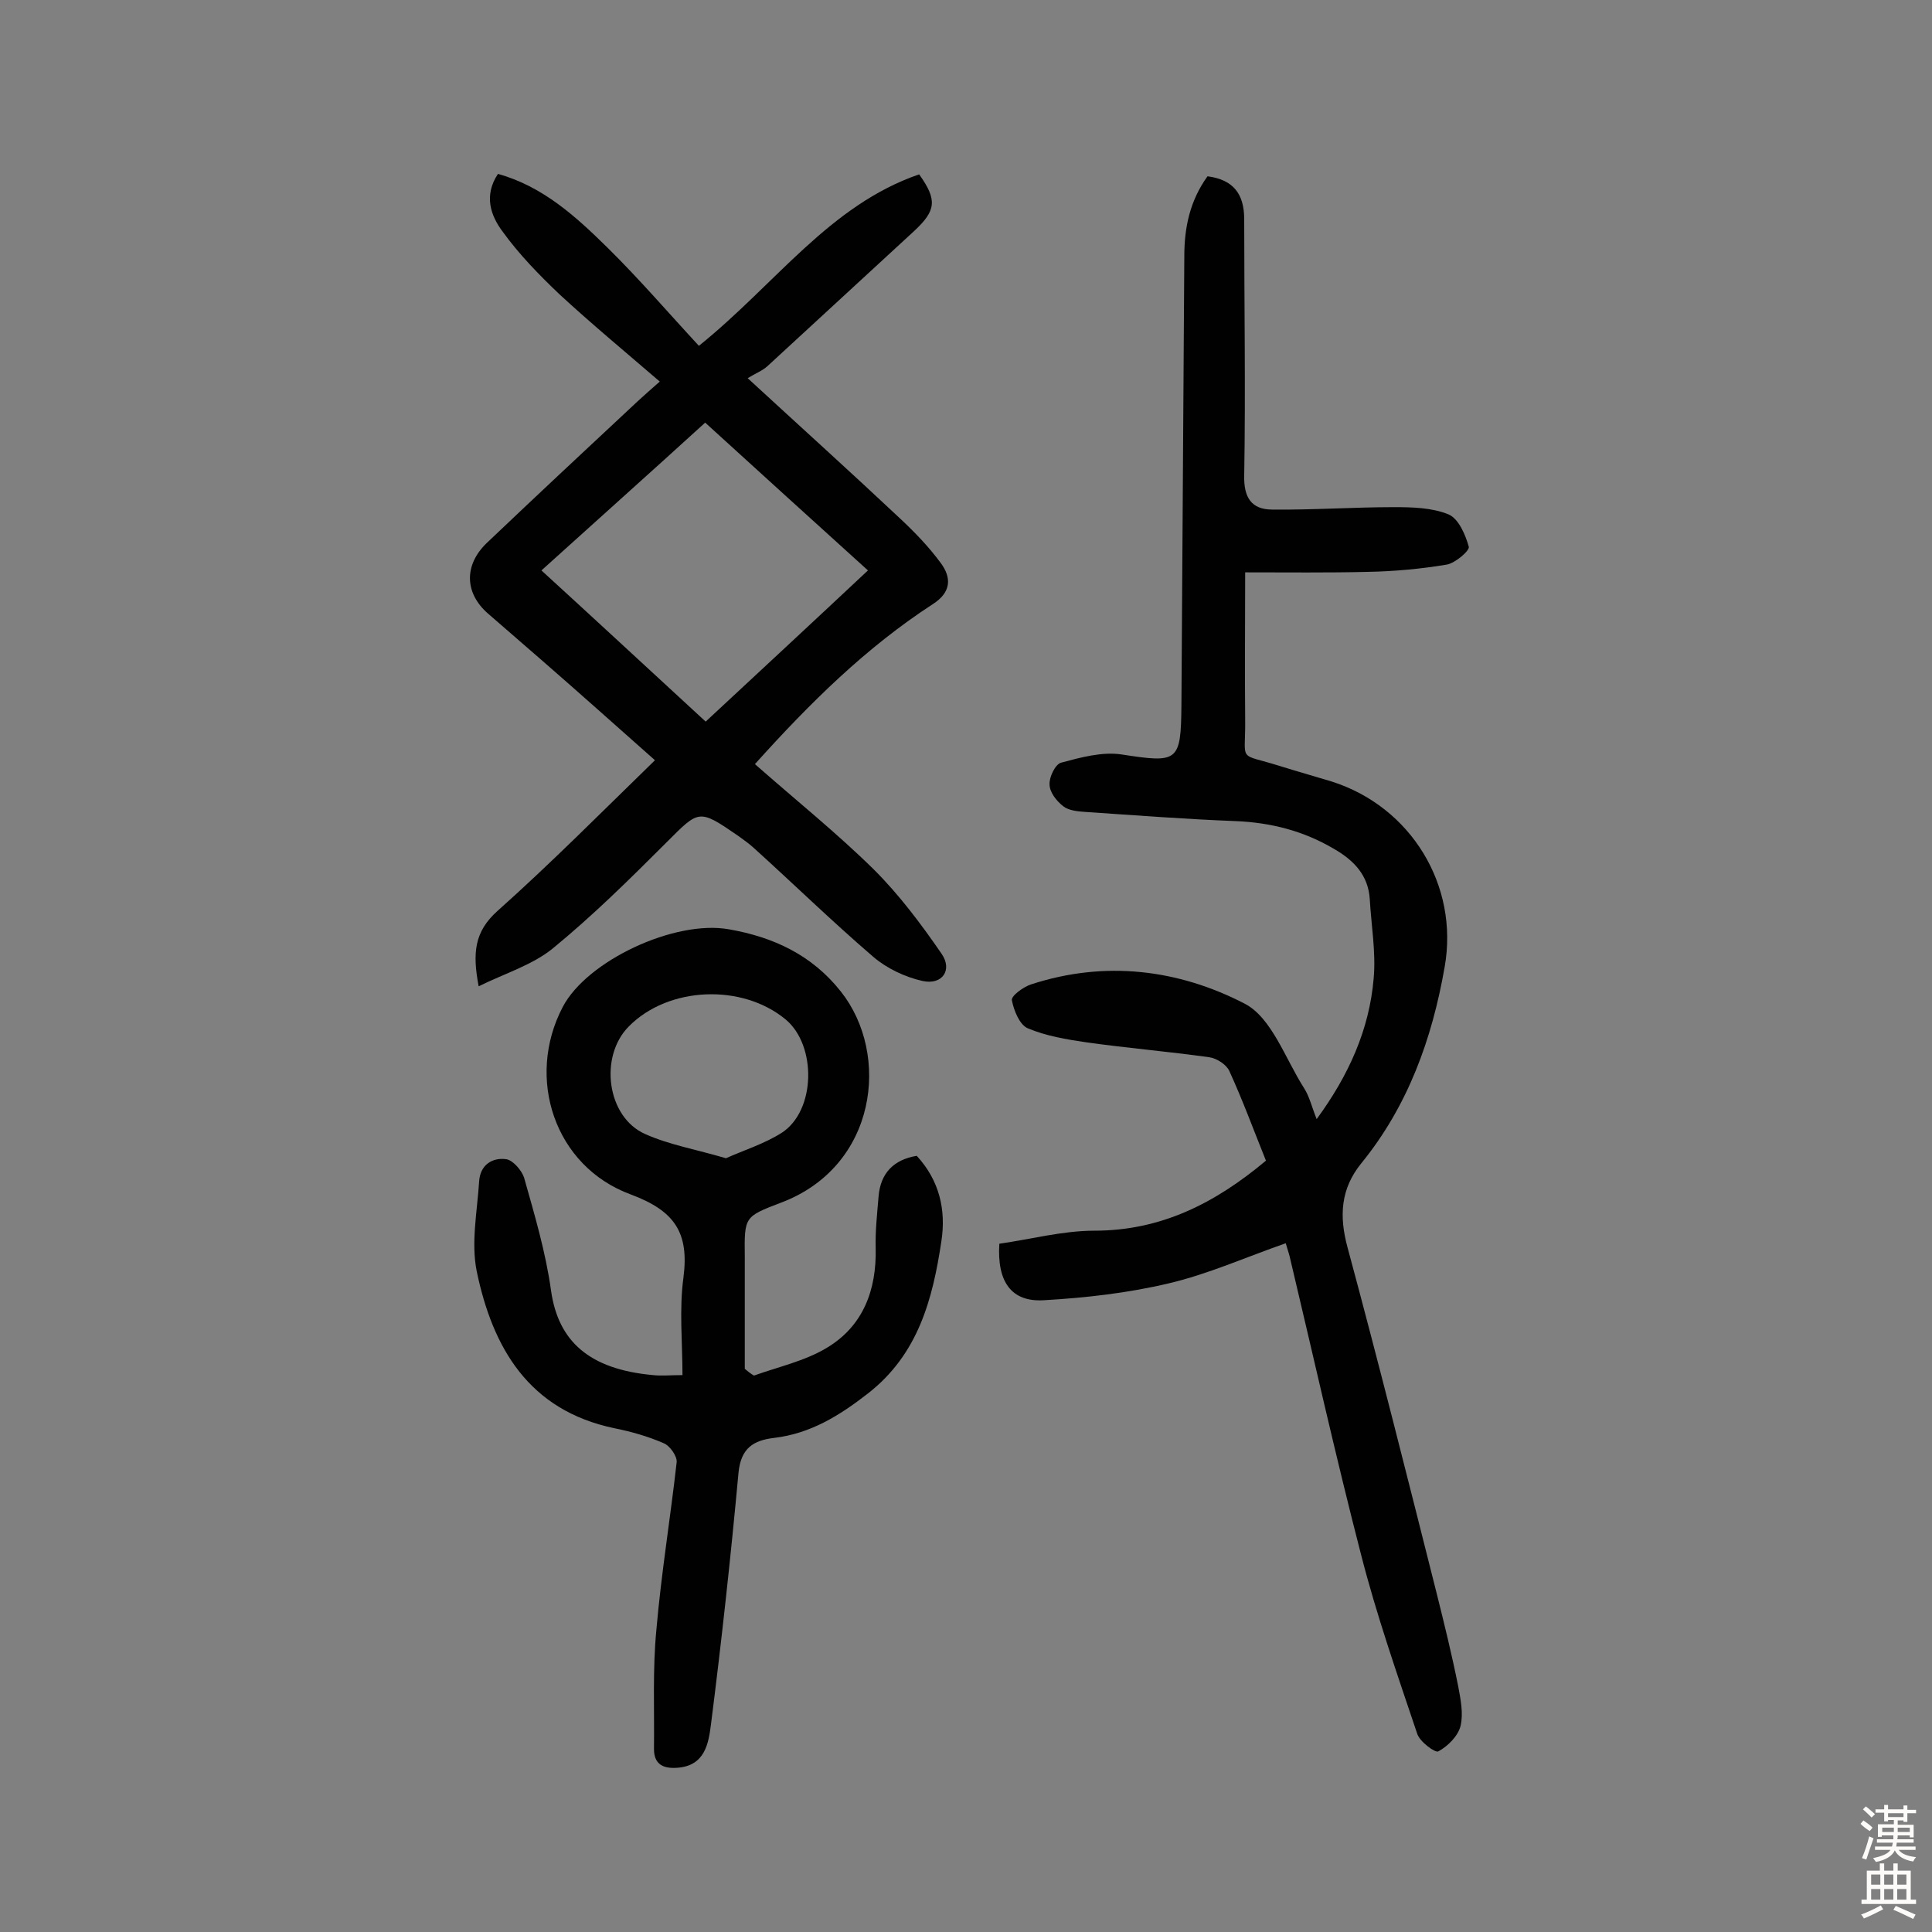
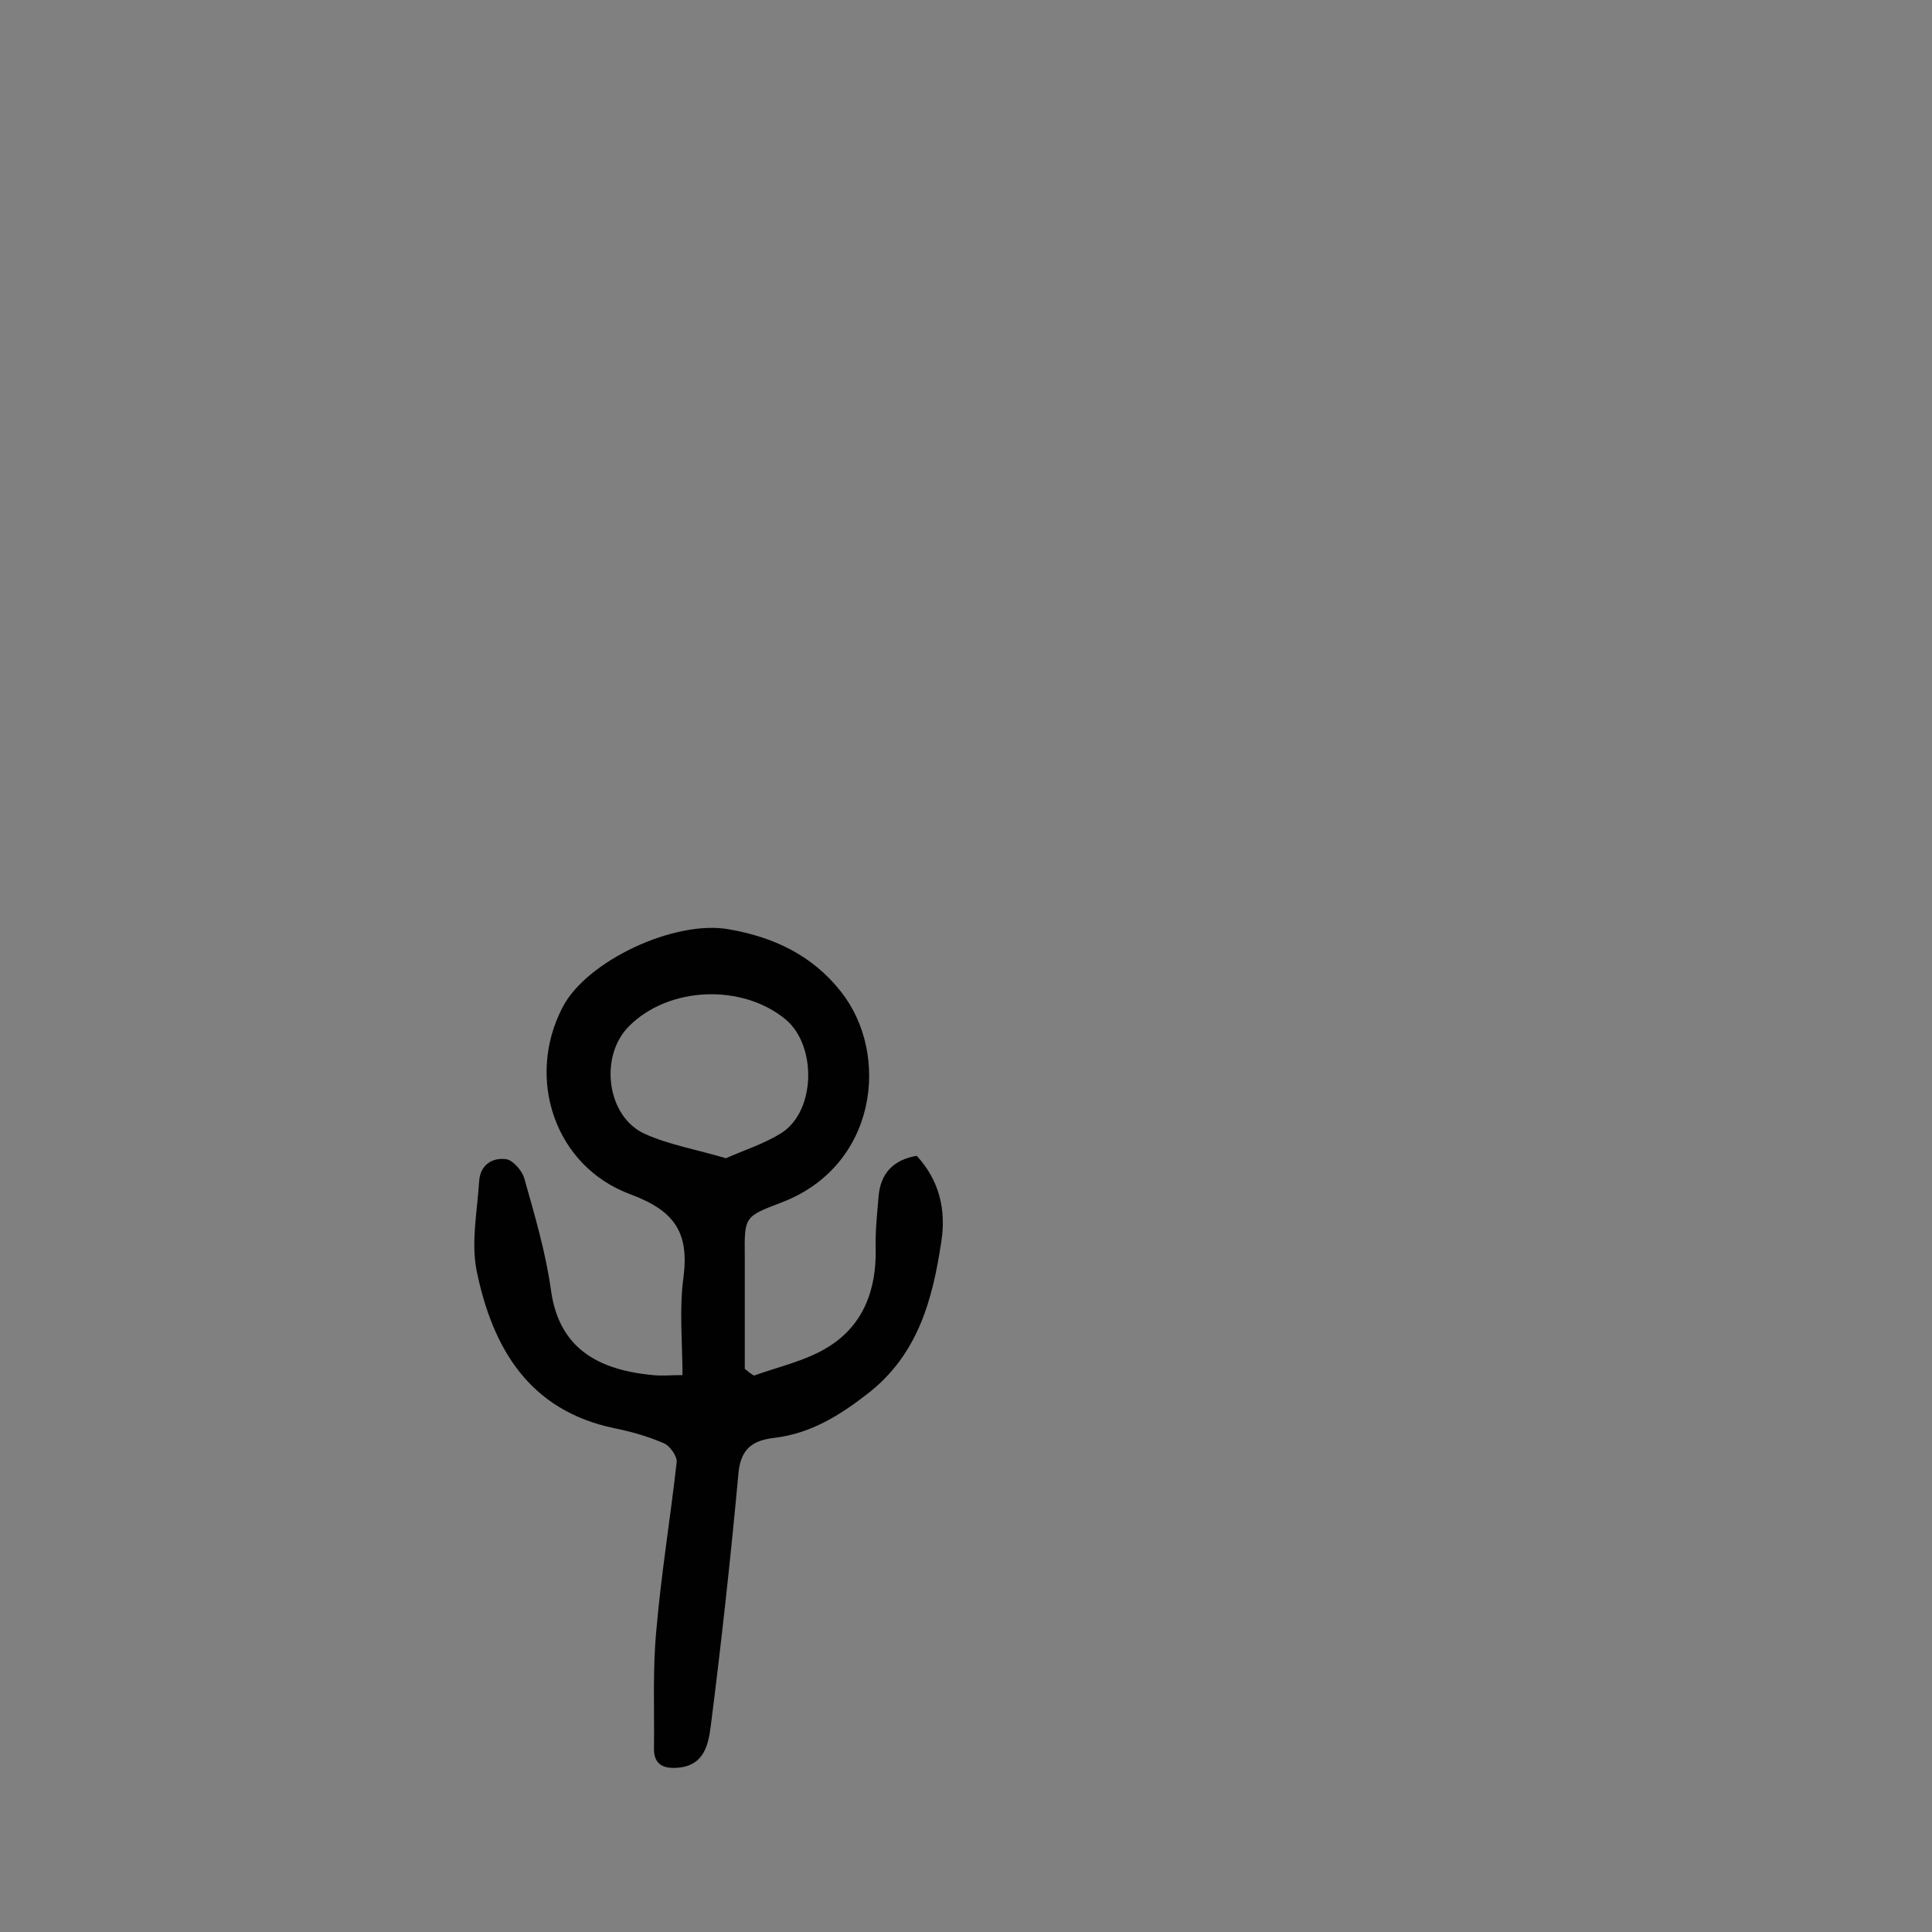
<svg xmlns="http://www.w3.org/2000/svg" enable-background="new 0 0 400 400" viewBox="0 0 400 400">
  <rect x="0" y="0" width="400" height="400" fill="#808080" stroke="none" />
  <g fill="#010102">
-     <path d="m266.2 257.4c-8.3 2.9-16.1 6.4-24.2 8.3-8.4 2-17.2 3-25.9 3.5-6.7.4-9.7-3.8-9.2-11.7 6.4-.9 13.1-2.7 19.7-2.7 13.8 0 25-5.7 35.5-14.5-2.5-6.2-4.8-12.5-7.6-18.6-.6-1.3-2.6-2.6-4.1-2.8-8.5-1.2-17-1.9-25.5-3.1-4.1-.6-8.3-1.3-12.1-2.9-1.7-.7-2.9-3.7-3.3-5.8-.2-.9 2.4-2.8 4-3.3 15.3-5 30.5-3.1 44.2 4 5.6 2.9 8.4 11.4 12.3 17.5 1.1 1.7 1.6 3.9 2.6 6.4 6.6-9 10.9-18.5 11.8-29.1.5-5.4-.5-11-.8-16.4-.3-5-3.3-8.1-7.5-10.5-6.3-3.7-13-5.4-20.3-5.7-10.4-.4-20.7-1.2-31.1-1.9-1.6-.1-3.5-.3-4.6-1.2-1.4-1.1-2.8-2.9-2.8-4.5-.1-1.5 1.2-4.2 2.4-4.5 4.1-1.1 8.5-2.3 12.5-1.7 11.7 1.8 12.3 1.6 12.4-10.2.2-31 .4-62 .6-93 0-6 1.2-11.5 4.8-16.5 5.4.7 7.6 3.7 7.6 8.9 0 17.7.3 35.4 0 53.1-.1 4.5 1.5 7 5.8 7 8.4.1 16.8-.5 25.2-.5 3.8 0 7.9.1 11.3 1.5 2.1.9 3.5 4.2 4.2 6.7.2.8-2.8 3.4-4.6 3.7-5.4.9-10.9 1.4-16.4 1.5-8.2.2-16.5.1-25.3.1 0 10.4-.1 20.5 0 30.5.1 9.1-1.7 6.8 7.2 9.6 3.5 1.1 7.1 2.1 10.7 3.2 16.4 5.2 26.4 21.5 23.4 38.4-2.6 14.9-7.6 28.8-17.3 40.7-4.2 5.2-4.6 10.8-2.8 17.4 6.4 23.7 12.4 47.6 18.4 71.4 1.6 6.4 3.2 12.9 4.5 19.4.5 2.7 1.1 5.6.5 8.2-.5 2.1-2.6 4.2-4.6 5.3-.6.4-3.9-2-4.4-3.7-4.1-12.2-8.4-24.5-11.6-37-5.3-20.5-9.9-41.2-14.8-61.8-.2-.8-.5-1.6-.8-2.7z" />
-     <path d="m156.3 158.2c8.5 7.5 17 14.3 24.7 21.9 5.2 5.2 9.7 11.2 13.9 17.3 2.4 3.4.2 6.6-3.9 5.7-3.6-.8-7.4-2.6-10.2-5-8.5-7.3-16.5-15.1-24.8-22.6-1-.9-2-1.6-3.1-2.4-8.3-5.7-8.1-5.5-15 1.4-7.6 7.6-15.2 15.1-23.5 21.9-4.2 3.4-9.8 5.1-15.3 7.8-1.3-6.9-.9-11.3 3.9-15.6 11.1-9.9 21.6-20.5 32.6-31.2-7.9-7-15.5-13.8-23.2-20.5-3.8-3.3-7.6-6.6-11.4-9.9-4.8-4.2-5-10-.2-14.6 10.3-9.8 20.8-19.6 31.2-29.3 1.4-1.3 2.9-2.6 4.6-4.1-7.2-6.2-14.2-12-20.8-18.1-4.2-4-8.3-8.2-11.7-12.9-2.5-3.3-4-7.5-1-12 9.3 2.6 16.1 8.8 22.7 15.3s12.6 13.5 18.9 20.3c15.9-12.8 27-29.1 45.6-35.5 3.8 5.3 3.5 7.5-1 11.7-10.1 9.3-20.3 18.7-30.4 28-1.1 1-2.5 1.5-4.1 2.5 11.3 10.4 21.5 19.6 31.5 29 3.1 2.9 6 5.9 8.5 9.3 2.2 3 2.2 6-1.7 8.5-13.7 8.9-25.3 20.3-36.8 33.1zm-44.2-40.1c11.6 10.6 22.7 20.9 34 31.3 11.4-10.6 22.4-20.8 33.6-31.3-11.5-10.4-22.5-20.4-33.7-30.6-11.3 10.3-22.4 20.2-33.9 30.6z" />
    <path d="m156.1 284.8c5-1.8 10.5-3 15-5.7 7.6-4.5 10.4-12 10.2-20.7-.1-3.5.3-7.1.6-10.7.4-4.8 3.1-7.6 7.9-8.4 4.7 5.1 6.1 11.2 5.1 17.7-1.8 12-4.8 23.4-15.2 31.5-5.9 4.6-11.9 8.3-19.4 9.2-4.3.5-6.9 2.1-7.4 7.2-1.6 17.4-3.5 34.8-5.7 52.1-.5 3.9-1.2 8.6-7 9-2.9.2-4.8-.7-4.8-3.9.1-8.2-.3-16.5.5-24.7 1-11.6 2.9-23.1 4.2-34.7.1-1.2-1.4-3.4-2.7-3.9-3.2-1.4-6.7-2.4-10.2-3.1-17.7-3.7-25.2-16.6-28.5-32.5-1.2-5.9.1-12.4.5-18.6.2-3.4 2.7-5 5.6-4.6 1.4.2 3.2 2.3 3.7 3.8 2.2 7.8 4.5 15.5 5.6 23.5 1.5 10.4 7.9 16.2 21.1 17.4 1.8.2 3.6 0 6.1 0 0-6.8-.7-13.6.2-20.2 1.2-9.3-1.8-13.8-10.9-17.2-15.8-5.8-21.8-24.1-14.1-38.8 5-9.6 23.2-18.1 34.4-16.1 9.2 1.6 17.2 5.3 23.2 12.9 10.3 13 7.5 36.2-12.4 43.7-7.6 2.9-7.6 2.9-7.5 11.2v23.2c.6.5 1.2 1 1.9 1.4zm-5.8-45c3.8-1.7 8-3 11.6-5.3 7-4.6 7.2-18 .8-23.4-9-7.5-24.3-6.9-32.5 1.4-6.2 6.2-4.6 18.8 3.4 22.3 4.9 2.2 10.6 3.2 16.7 5z" />
  </g>
-   <path d="m385.2 377.6.6-.7c.6.4 1.3.9 1.9 1.5l-.6.7c-.8-.5-1.4-1-1.9-1.5zm.3 7.1c.6-1.4 1.1-2.9 1.5-4.5.3.1.6.3.9.4-.5 1.4-1 2.9-1.5 4.4zm.2-10.1.6-.6c.7.5 1.3 1.1 1.9 1.6l-.7.7c-.6-.6-1.2-1.2-1.8-1.7zm8.4-.8h.8v.9h1.8v.7h-1.8v1.8h-.8v-.3h-1.2v.9h3.3v2.6h-.8v-.4h-2.5c0 .3 0 .6-.1.8h3.4v.7h-3.5c0 .3-.1.6-.1.8h4v.7h-3.5c.7.9 1.9 1.3 3.6 1.5-.2.2-.4.5-.6.9-1.9-.3-3.2-1.1-3.8-2.3-.5 1.1-1.8 2-3.9 2.4-.2-.3-.4-.5-.6-.8 1.9-.4 3.1-.9 3.6-1.7h-3.2v-.7h3.5c.1-.2.1-.5.2-.8h-3.3v-.7h3.4c0-.2 0-.5 0-.8h-2.4v.3h-.8v-2.6h3.3v-.9h-1.2v.3h-.8v-1.8h-1.8v-.7h1.8v-.9h.8v.9h3.2zm-4.4 5.5h2.4c0-.3 0-.6 0-.9h-2.4zm1.2-3.1h3.2v-.8h-3.2zm4.4 2.2h-2.4v.9h2.5v-.9z" fill="#fcfbfa" />
-   <path d="m389.2 385.8h.9v1.5h1.9v-1.5h.9v1.5h2.7v6h1.1v.9h-11.3v-.9h1.1v-6h2.7zm.2 8.7.5.8c-1.2.6-2.5 1.3-4 1.9-.2-.3-.3-.6-.6-.8 1.6-.6 3-1.3 4.1-1.9zm-2-4.3h1.9v-2.1h-1.9zm0 3.1h1.9v-2.2h-1.9zm2.7-3.1h1.9v-2.1h-1.9zm0 3.1h1.9v-2.2h-1.9zm2.4 1.3c1.4.6 2.7 1.2 4.1 1.8l-.5.9c-1.5-.7-2.8-1.4-4.1-1.9zm2.2-6.5h-1.9v2.1h1.9zm-1.9 5.2h1.9v-2.2h-1.9z" fill="#fcfbfa" />
</svg>